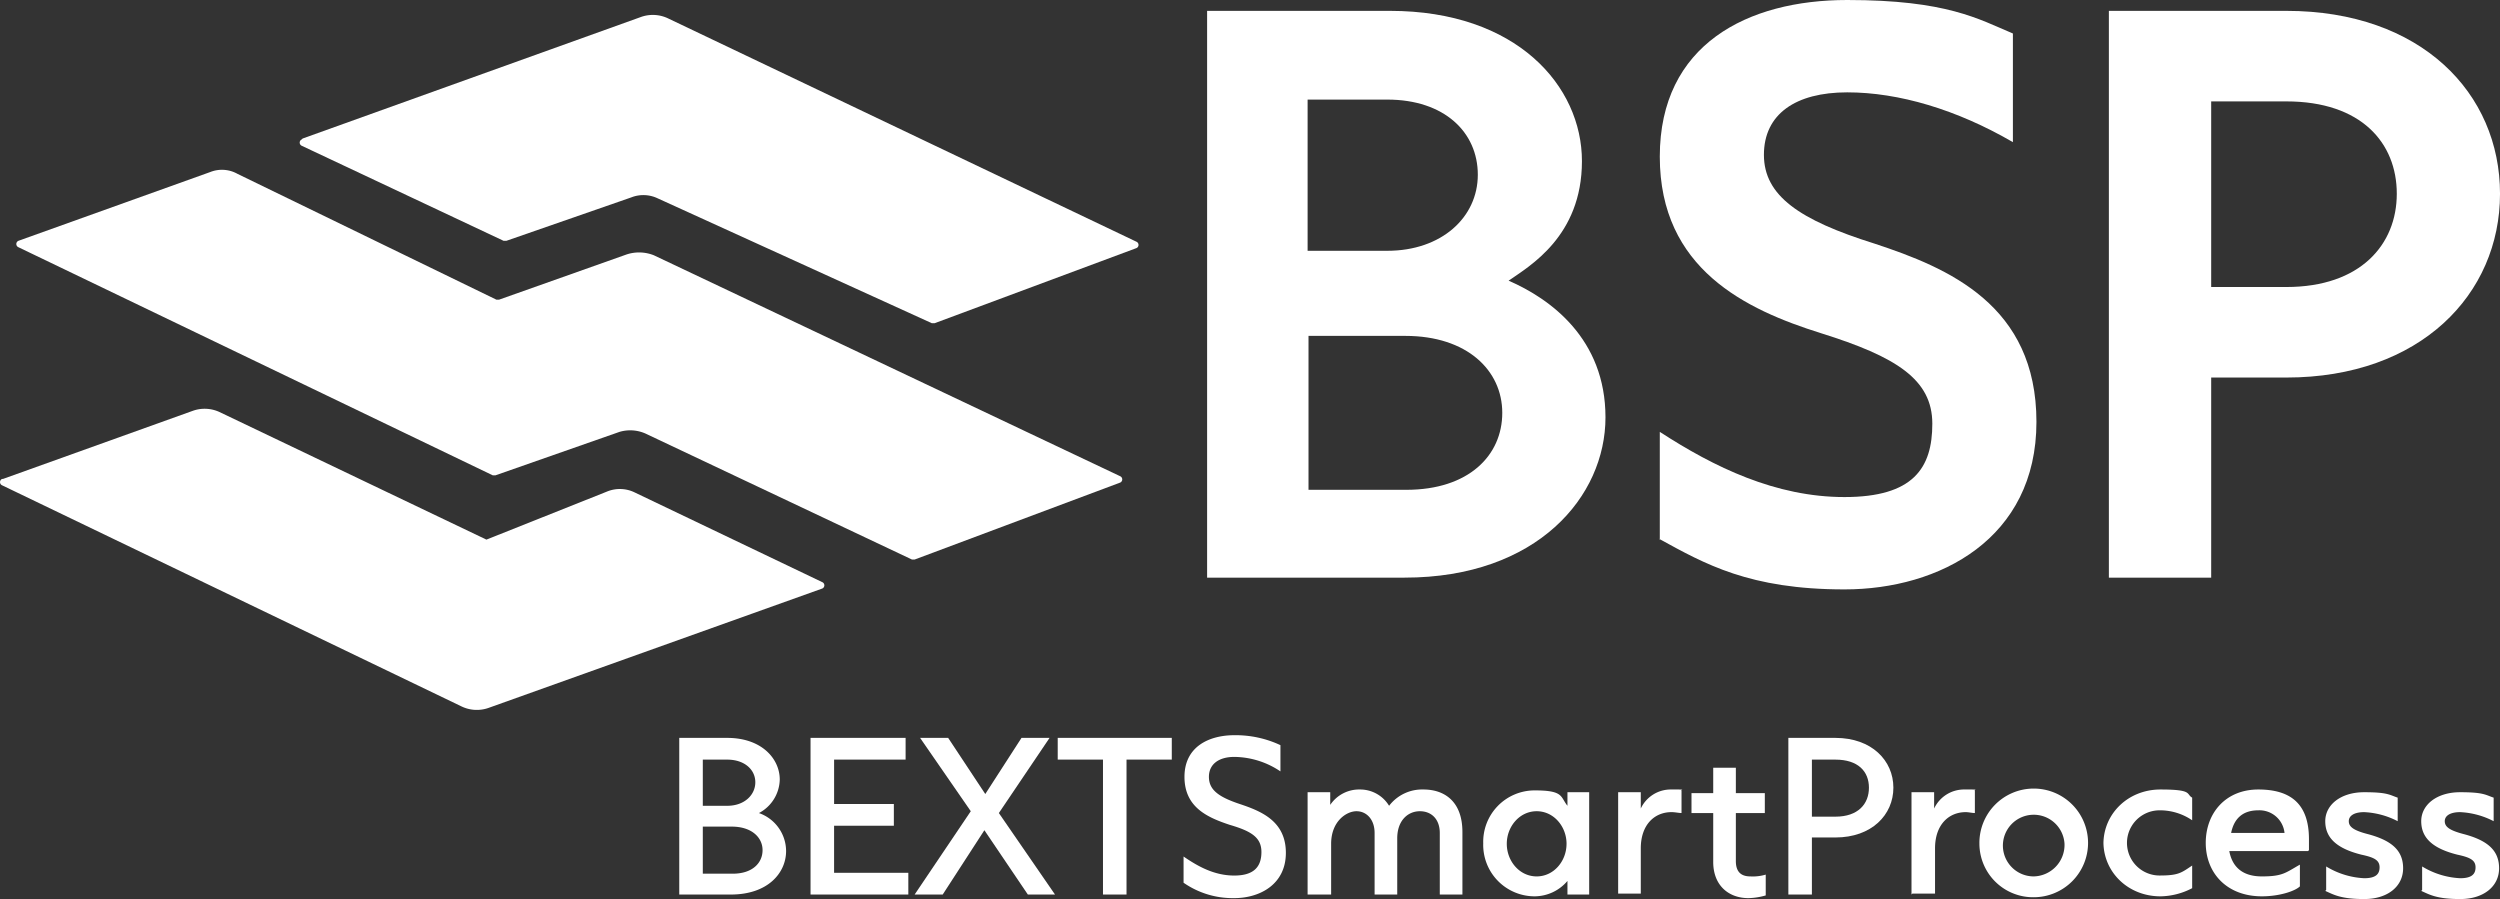
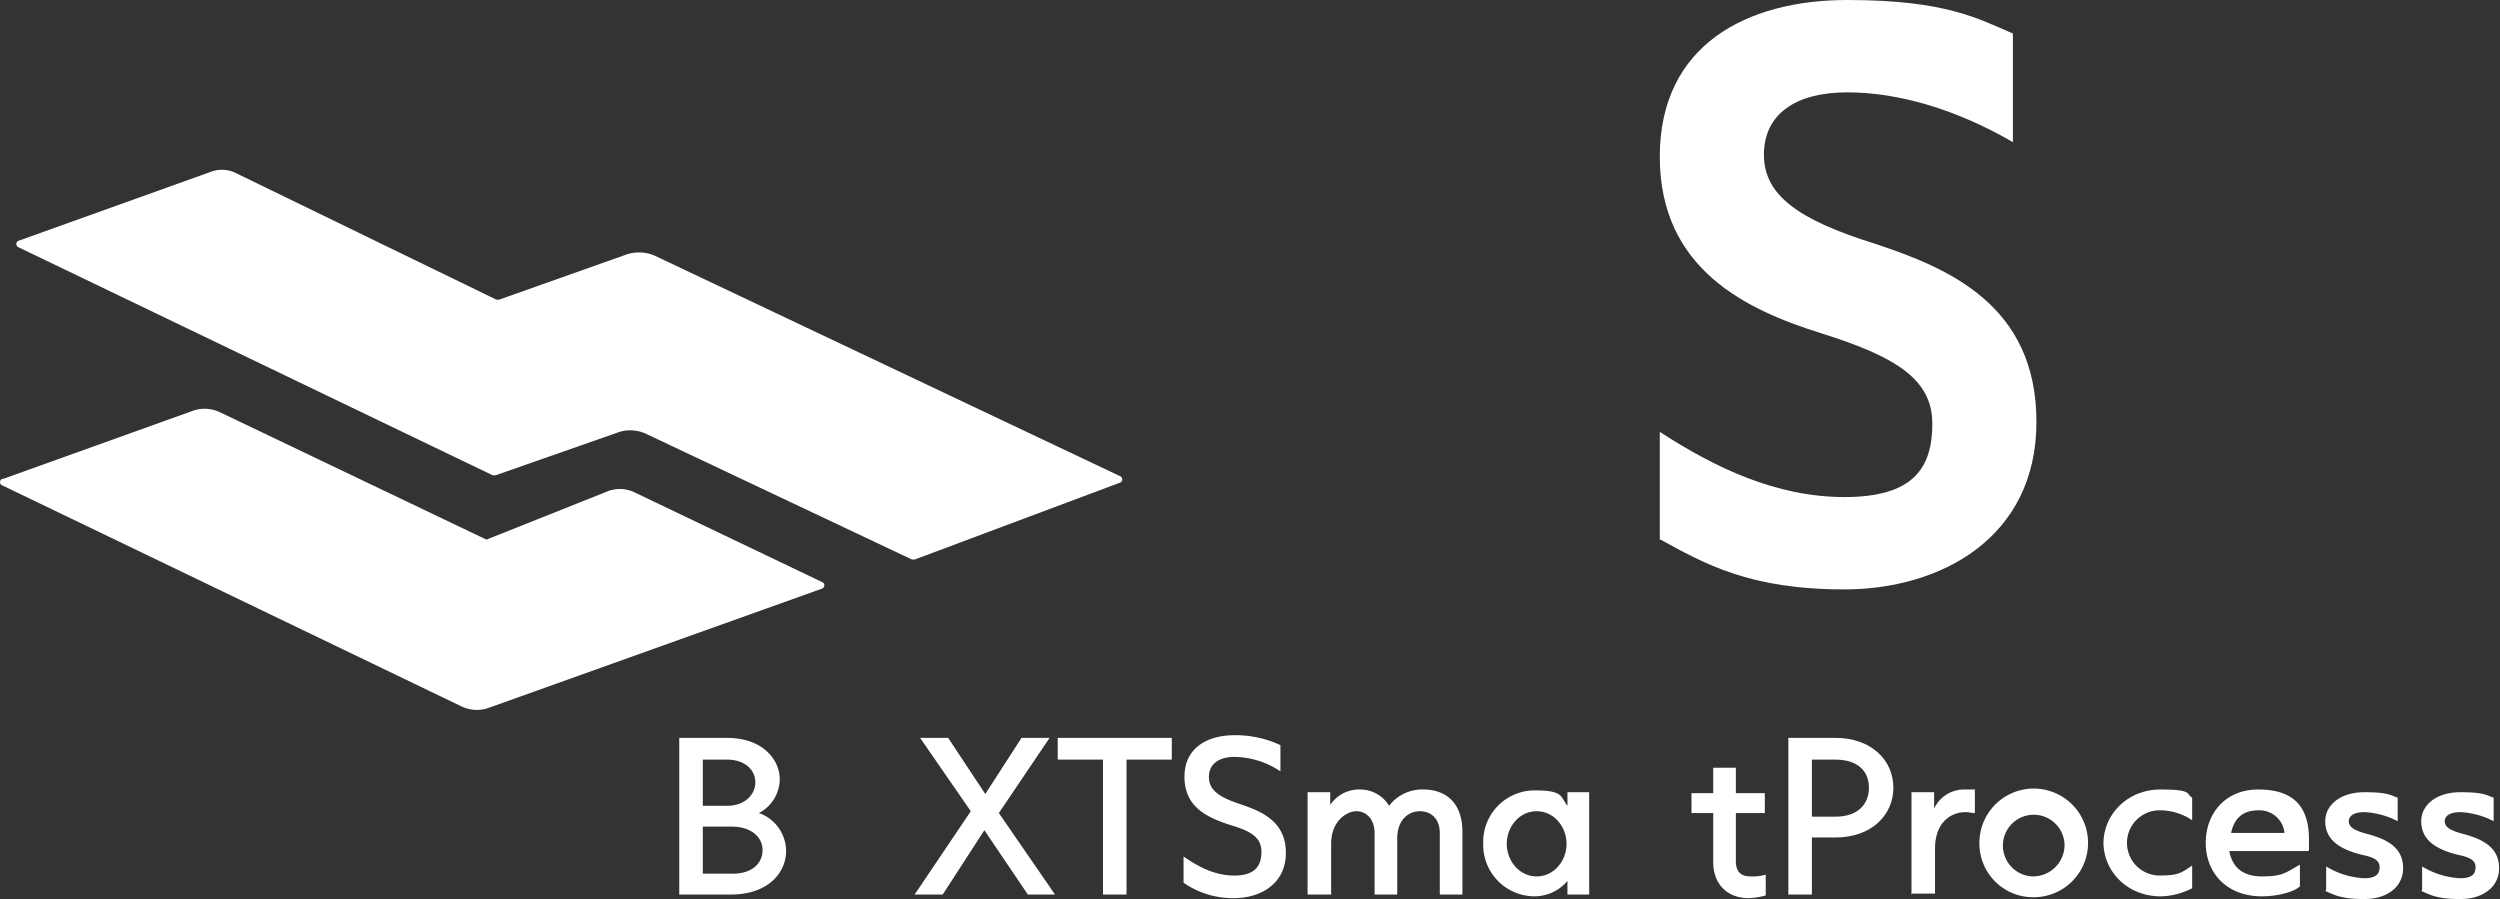
<svg xmlns="http://www.w3.org/2000/svg" width="486" height="174.775" viewBox="0 0 486 174.775">
  <rect x="0" y="0" width="486" height="174.775" fill="#333333" stroke="none" />
  <defs>
    <clipPath id="clip-path">
      <rect id="Rectángulo_14" data-name="Rectángulo 14" width="486" height="174.775" fill="#fff" />
    </clipPath>
  </defs>
  <g id="logo-bsp-bln" transform="translate(0 6)">
    <g id="Grupo_8" data-name="Grupo 8" transform="translate(0 -6)" clip-path="url(#clip-path)">
-       <path id="Trazado_1" data-name="Trazado 1" d="M133.325,111.557V1.2h35.553c24.641,0,37.314,14.609,37.314,29.217S195.984,50.834,191.935,53.65c8.1,3.52,18.833,11.264,18.833,26.577s-13.2,31.153-39.074,31.153h-38.37Zm19.537-63.715H168.35c10.56,0,17.6-6.512,17.6-14.785s-6.512-14.609-17.6-14.609H152.862Zm0,46.466h19.185c12.145,0,18.657-6.688,18.657-14.961s-6.864-14.961-18.833-14.961H153.038V94.308Z" transform="translate(101.337 0.912)" fill="#fff" />
      <path id="Trazado_2" data-name="Trazado 2" d="M183.4,104.9V83.955c10.56,6.864,22.529,12.673,35.905,12.673S236.379,91,236.379,82.371s-7.04-13.025-21.649-17.6S183.4,52.274,183.4,30.449,200.474,0,219.835,0s25.521,3.7,32.209,6.512V27.633c-10.912-6.336-22.177-9.68-32.209-9.68S203.642,22.177,203.642,30.1s6.864,12.673,21.473,17.249C239.547,52.1,256.62,59.314,256.62,82.019s-18.833,32.561-37.314,32.561-27.105-4.928-36.081-9.856Z" transform="translate(139.264)" fill="#fff" />
-       <path id="Trazado_3" data-name="Trazado 3" d="M232.925,111.557V1.2h34.5c26.225,0,41.538,16.017,41.538,35.553s-15.489,35.729-41.538,35.729H252.814v38.9H232.925Zm19.889-56.674h14.609c14.433,0,21.473-8.272,21.473-18.129S282.031,18.8,267.422,18.8H252.814Z" transform="translate(177.04 0.912)" fill="#fff" />
      <path id="Trazado_4" data-name="Trazado 4" d="M75.1,111.949V81.5h9.328c6.688,0,10.208,4.048,10.208,8.1a7.543,7.543,0,0,1-4.048,6.512,7.864,7.864,0,0,1,5.28,7.392c0,4.224-3.52,8.448-10.736,8.448H75.1ZM79.677,94.7h4.752c3.344,0,5.456-2.112,5.456-4.576s-2.112-4.4-5.456-4.4H79.677Zm0,13.2h5.808c3.872,0,5.808-2.112,5.808-4.576s-2.112-4.576-5.984-4.576H79.677V107.9Z" transform="translate(56.948 61.946)" fill="#fff" />
-       <path id="Trazado_5" data-name="Trazado 5" d="M89.6,111.949V81.5h18.481v4.224h-13.9v8.624h11.616v4.224H94.177v9.152H108.61v4.224H89.6Z" transform="translate(67.969 61.946)" fill="#fff" />
      <path id="Trazado_6" data-name="Trazado 6" d="M128.482,111.949h-5.456l-8.448-12.5-8.1,12.5h-5.456l10.912-16.193L102.081,81.5h5.456l7.216,10.912,7.04-10.912h5.456l-9.856,14.609,10.912,15.841Z" transform="translate(76.786 61.946)" fill="#fff" />
      <path id="Trazado_7" data-name="Trazado 7" d="M125.625,111.949V85.724h-8.8V81.5H139v4.224h-8.8v26.225Z" transform="translate(88.795 61.946)" fill="#fff" />
      <path id="Trazado_8" data-name="Trazado 8" d="M130.725,109.889v-5.1c2.816,1.936,5.984,3.7,9.856,3.7s5.28-1.76,5.28-4.576-1.936-4.048-6.16-5.28c-4.224-1.408-8.8-3.344-8.8-9.328s4.928-8.1,9.68-8.1a20.487,20.487,0,0,1,8.976,1.936v5.1a16.284,16.284,0,0,0-8.976-2.816c-2.992,0-4.928,1.408-4.928,3.872s1.76,3.872,5.984,5.28,8.976,3.344,8.976,9.5-5.1,8.8-10.032,8.8a16.746,16.746,0,0,1-9.856-2.992" transform="translate(99.36 61.718)" fill="#fff" />
      <path id="Trazado_9" data-name="Trazado 9" d="M144.425,107.617V87.728h4.4v2.464a6.761,6.761,0,0,1,5.808-2.992,6.571,6.571,0,0,1,5.632,3.168,8.088,8.088,0,0,1,6.688-3.168c4.048,0,7.568,2.288,7.568,8.272v12.145h-4.4V95.648c0-2.64-1.584-4.224-3.872-4.224s-4.4,1.76-4.4,5.28v10.912h-4.4V95.648c0-2.64-1.584-4.224-3.52-4.224S149,93.36,149,97.76v9.856h-4.576Z" transform="translate(109.773 66.278)" fill="#fff" />
      <path id="Trazado_10" data-name="Trazado 10" d="M163.825,97.684A10,10,0,0,1,173.857,87.3c5.632,0,4.928,1.232,6.336,2.992v-2.64h4.224v19.889h-4.224V104.9a8.393,8.393,0,0,1-6.336,2.992,10,10,0,0,1-10.032-10.384Zm16.193,0c0-3.344-2.464-6.336-5.808-6.336S168.4,94.34,168.4,97.684s2.464,6.336,5.808,6.336,5.808-2.992,5.808-6.336" transform="translate(124.519 66.354)" fill="#fff" />
-       <path id="Trazado_11" data-name="Trazado 11" d="M178.725,107.617V87.728h4.4V90.9a6.427,6.427,0,0,1,5.984-3.7c3.344,0,1.584,0,1.936.176v4.4c-.528,0-1.232-.176-1.936-.176-3.344,0-5.984,2.464-5.984,7.04v8.8h-4.4Z" transform="translate(135.844 66.278)" fill="#fff" />
      <path id="Trazado_12" data-name="Trazado 12" d="M191.049,102.929V93.6h-4.224V89.728h4.224V84.8h4.4v4.928h5.632V93.6h-5.632v9.328c0,1.76.7,2.992,2.816,2.992a8.712,8.712,0,0,0,2.992-.352v4.048a13.23,13.23,0,0,1-3.344.528c-3.872,0-6.864-2.464-6.864-7.04Z" transform="translate(142.001 64.454)" fill="#fff" />
      <path id="Trazado_13" data-name="Trazado 13" d="M197.525,111.949V81.5h9.152c7.04,0,11.264,4.4,11.264,9.68s-4.224,9.68-11.264,9.68H202.1v11.088ZM202.1,96.813h4.576c4.4,0,6.512-2.464,6.512-5.632s-2.112-5.456-6.512-5.456H202.1Z" transform="translate(150.133 61.946)" fill="#fff" />
      <path id="Trazado_14" data-name="Trazado 14" d="M211.125,107.617V87.728h4.4V90.9a6.427,6.427,0,0,1,5.984-3.7c3.344,0,1.584,0,1.936.176v4.4c-.528,0-1.232-.176-1.76-.176-3.344,0-5.984,2.464-5.984,7.04v8.8h-4.4Z" transform="translate(160.47 66.278)" fill="#fff" />
      <path id="Trazado_15" data-name="Trazado 15" d="M218.625,97.684a10.562,10.562,0,1,1,10.56,10.384,10.44,10.44,0,0,1-10.56-10.384m16.545,0a5.994,5.994,0,1,0-5.984,6.336,6.13,6.13,0,0,0,5.984-6.336" transform="translate(166.171 66.354)" fill="#fff" />
      <path id="Trazado_16" data-name="Trazado 16" d="M232.325,97.76c0-5.808,4.752-10.56,11.088-10.56s4.928.88,6.16,1.584v4.4a11.1,11.1,0,0,0-6.336-1.936,6.336,6.336,0,1,0,0,12.673c3.7,0,4.224-.528,6.336-1.936v4.4a13.634,13.634,0,0,1-6.16,1.584c-6.336,0-11.088-4.752-11.088-10.56Z" transform="translate(176.584 66.278)" fill="#fff" />
      <path id="Trazado_17" data-name="Trazado 17" d="M263.514,99.168H248.2c.528,2.816,2.288,4.928,6.336,4.928s4.576-.7,7.392-2.288v4.224c-.88.88-3.872,1.936-7.392,1.936-6.864,0-10.912-4.576-10.912-10.384S247.5,87.2,253.833,87.2s9.856,2.816,9.856,9.68v2.112Zm-4.576-3.52a4.9,4.9,0,0,0-5.1-4.4c-3.168,0-4.752,1.76-5.28,4.4h10.384Z" transform="translate(185.173 66.278)" fill="#fff" />
      <path id="Trazado_18" data-name="Trazado 18" d="M257,106.509v-4.576a15.631,15.631,0,0,0,7.392,2.288c2.112,0,2.992-.7,2.992-2.112s-1.056-1.936-3.52-2.464c-4.928-1.232-7.04-3.344-7.04-6.512s2.992-5.632,7.568-5.632,4.928.528,6.512,1.056v4.576a15.726,15.726,0,0,0-6.512-1.76c-1.936,0-2.992.7-2.992,1.76s.88,1.76,3.52,2.464c4.752,1.232,7.04,3.168,7.04,6.688s-2.992,5.984-7.568,5.984-5.984-.88-7.568-1.584Z" transform="translate(195.206 66.506)" fill="#fff" />
      <path id="Trazado_19" data-name="Trazado 19" d="M267.6,106.509v-4.576a15.631,15.631,0,0,0,7.392,2.288c2.112,0,2.992-.7,2.992-2.112s-1.056-1.936-3.52-2.464c-4.928-1.232-7.04-3.344-7.04-6.512s2.992-5.632,7.568-5.632,4.928.528,6.512,1.056v4.576a15.726,15.726,0,0,0-6.512-1.76c-1.936,0-2.992.7-2.992,1.76s.88,1.76,3.52,2.464c4.752,1.232,7.04,3.168,7.04,6.688s-2.992,5.984-7.568,5.984-5.984-.88-7.568-1.584Z" transform="translate(203.262 66.506)" fill="#fff" />
      <path id="Trazado_20" data-name="Trazado 20" d="M.572,58.794l36.786-13.2a6.875,6.875,0,0,1,5.28.176L94.56,70.587l23.409-9.328a6.571,6.571,0,0,1,5.456.176l36.434,17.425a.677.677,0,0,1,0,1.232L94.912,103.324a6.854,6.854,0,0,1-5.28-.352L.4,60.026a.677.677,0,0,1,0-1.232Z" transform="translate(0 34.314)" fill="#fff" />
      <path id="Trazado_21" data-name="Trazado 21" d="M2.2,32.564,39.51,19.188a6.161,6.161,0,0,1,5.28.352L95.128,44h.528l24.817-8.8a7.786,7.786,0,0,1,5.28.176L216.4,78.326a.677.677,0,0,1,0,1.232L176.443,94.519h-.528L124.169,70.054a7.328,7.328,0,0,0-5.1-.352L94.952,78.15h-.528L2.2,33.8a.677.677,0,0,1,0-1.232" transform="translate(1.368 14.254)" fill="#fff" />
-       <path id="Trazado_22" data-name="Trazado 22" d="M33.672,25.679,99.323,2.094a6.875,6.875,0,0,1,5.28.176l91.172,43.474a.677.677,0,0,1,0,1.232l-39.25,14.609H156l-53.33-24.289a6.442,6.442,0,0,0-5.1-.176L73.274,45.567h-.528L33.5,27.087a.677.677,0,0,1,0-1.232Z" transform="translate(25.158 1.251)" fill="#fff" />
    </g>
  </g>
</svg>